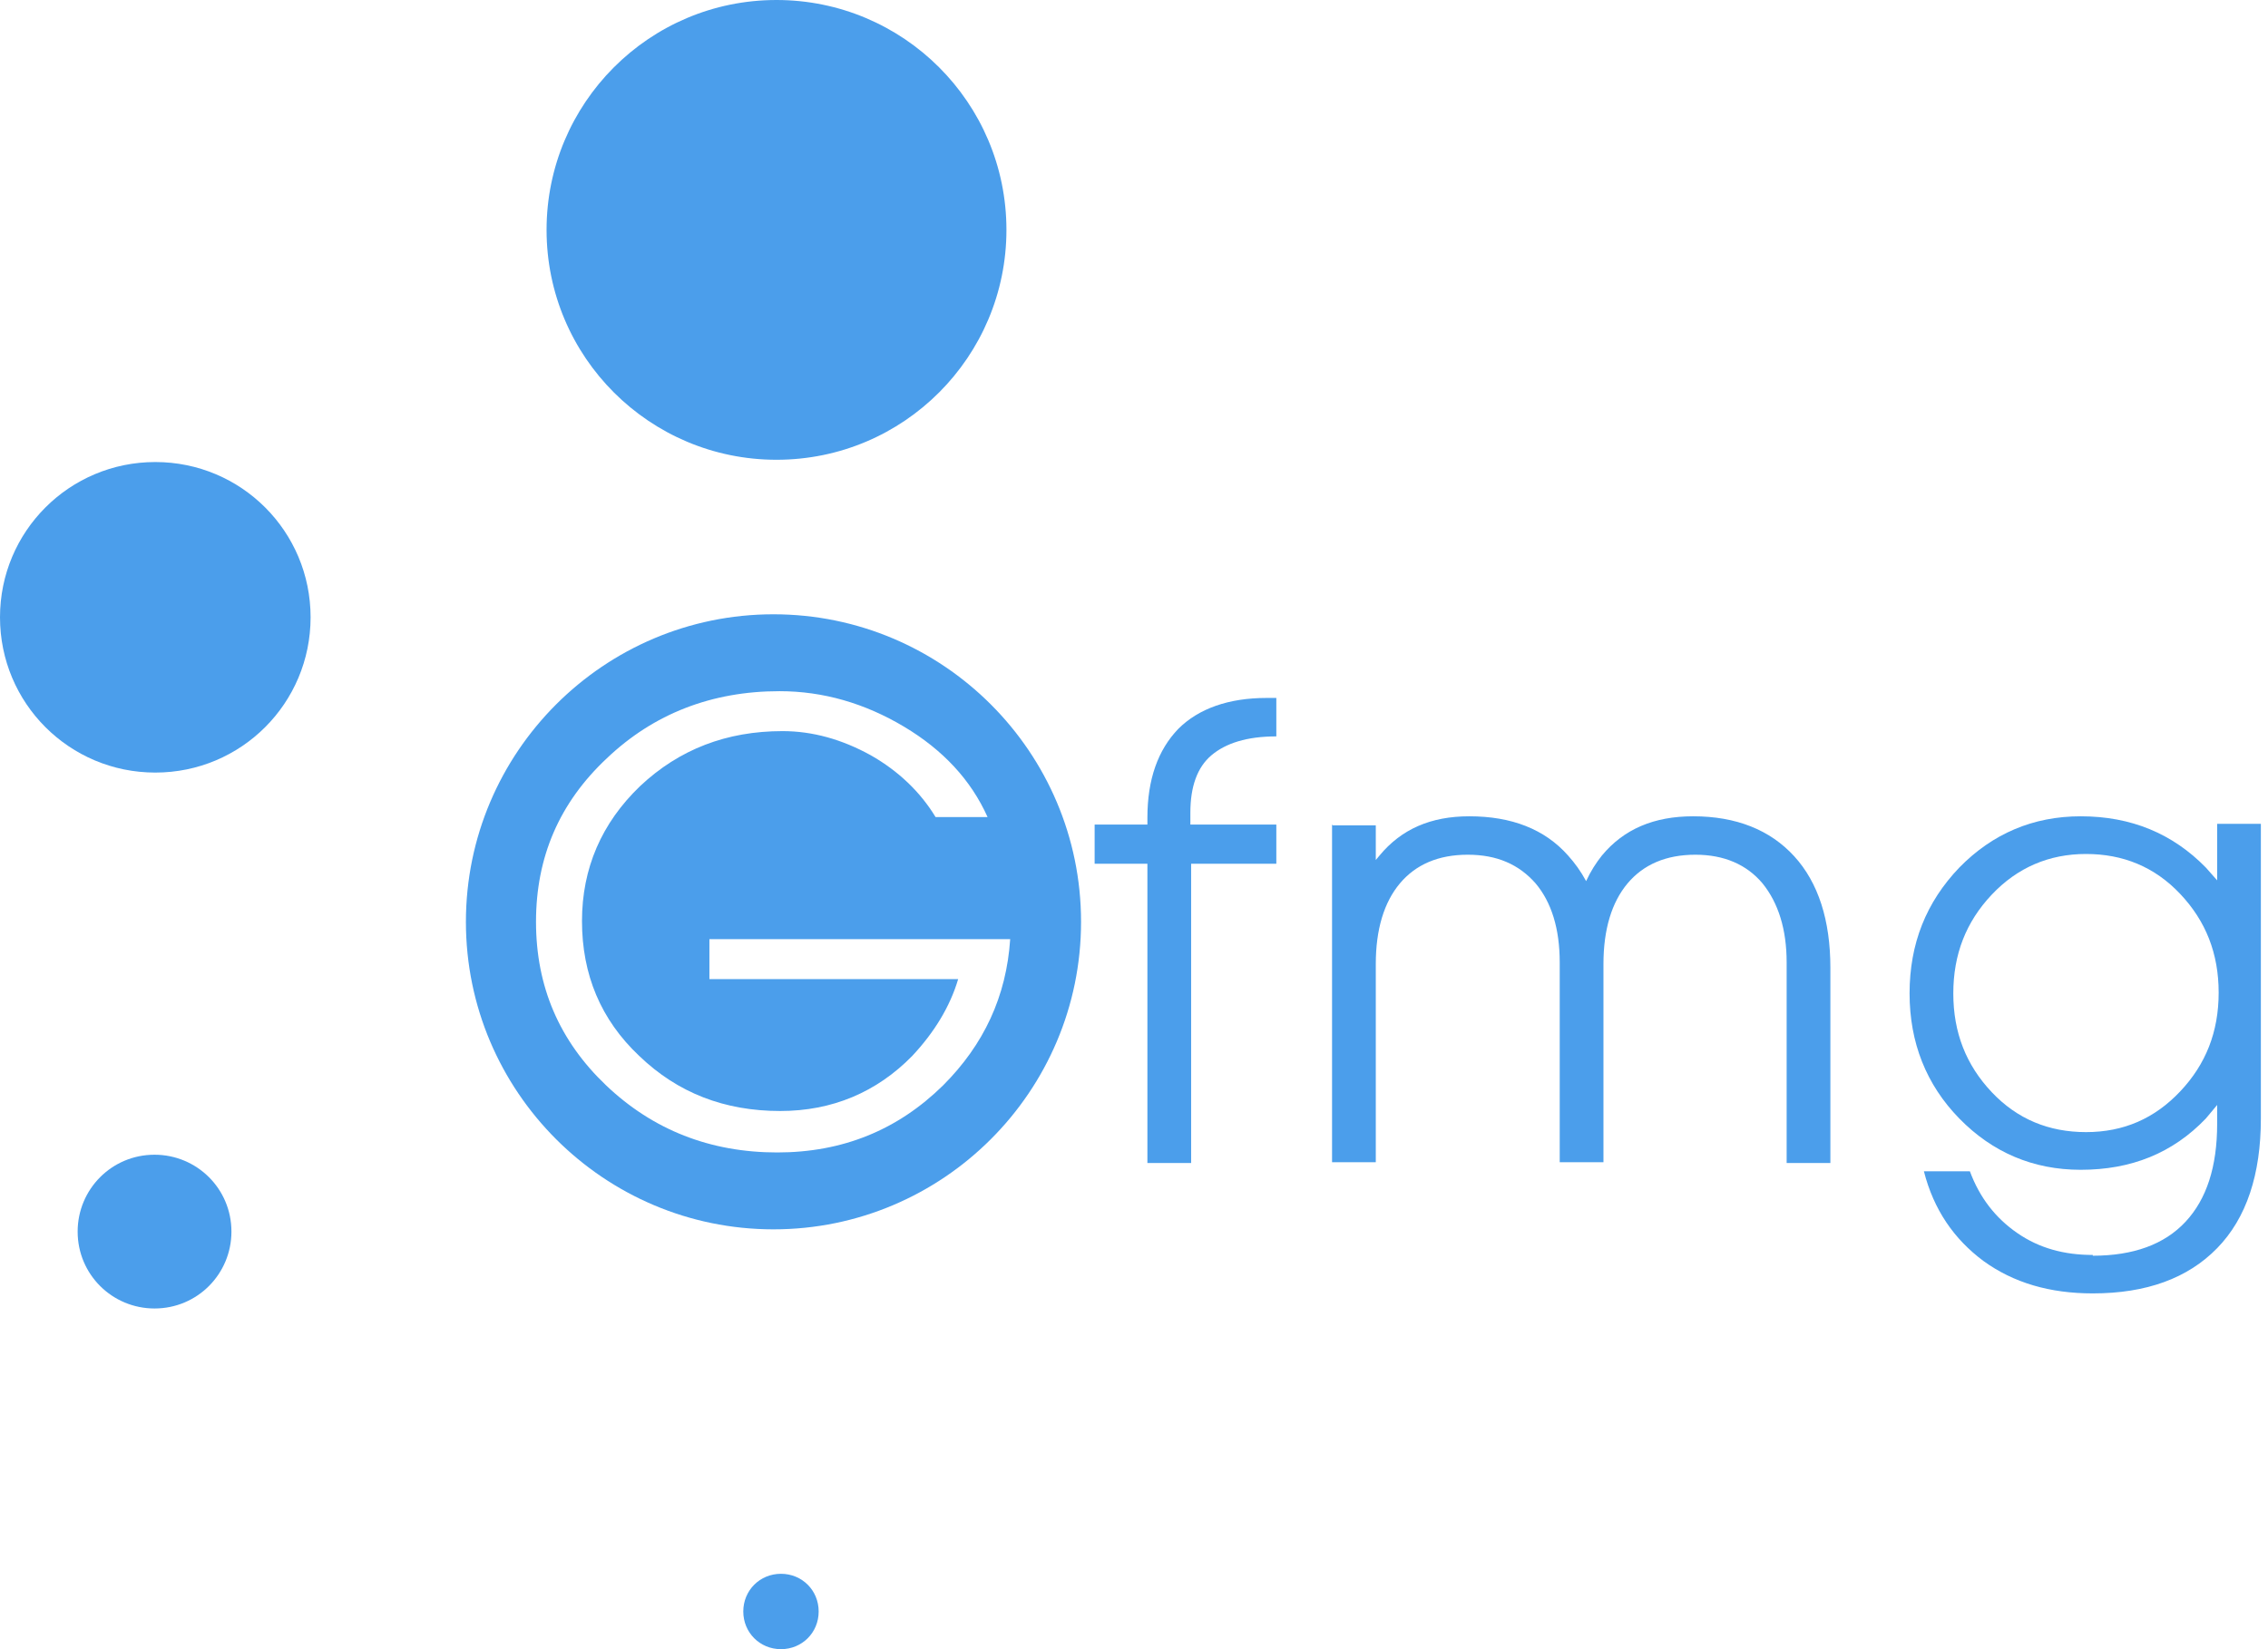
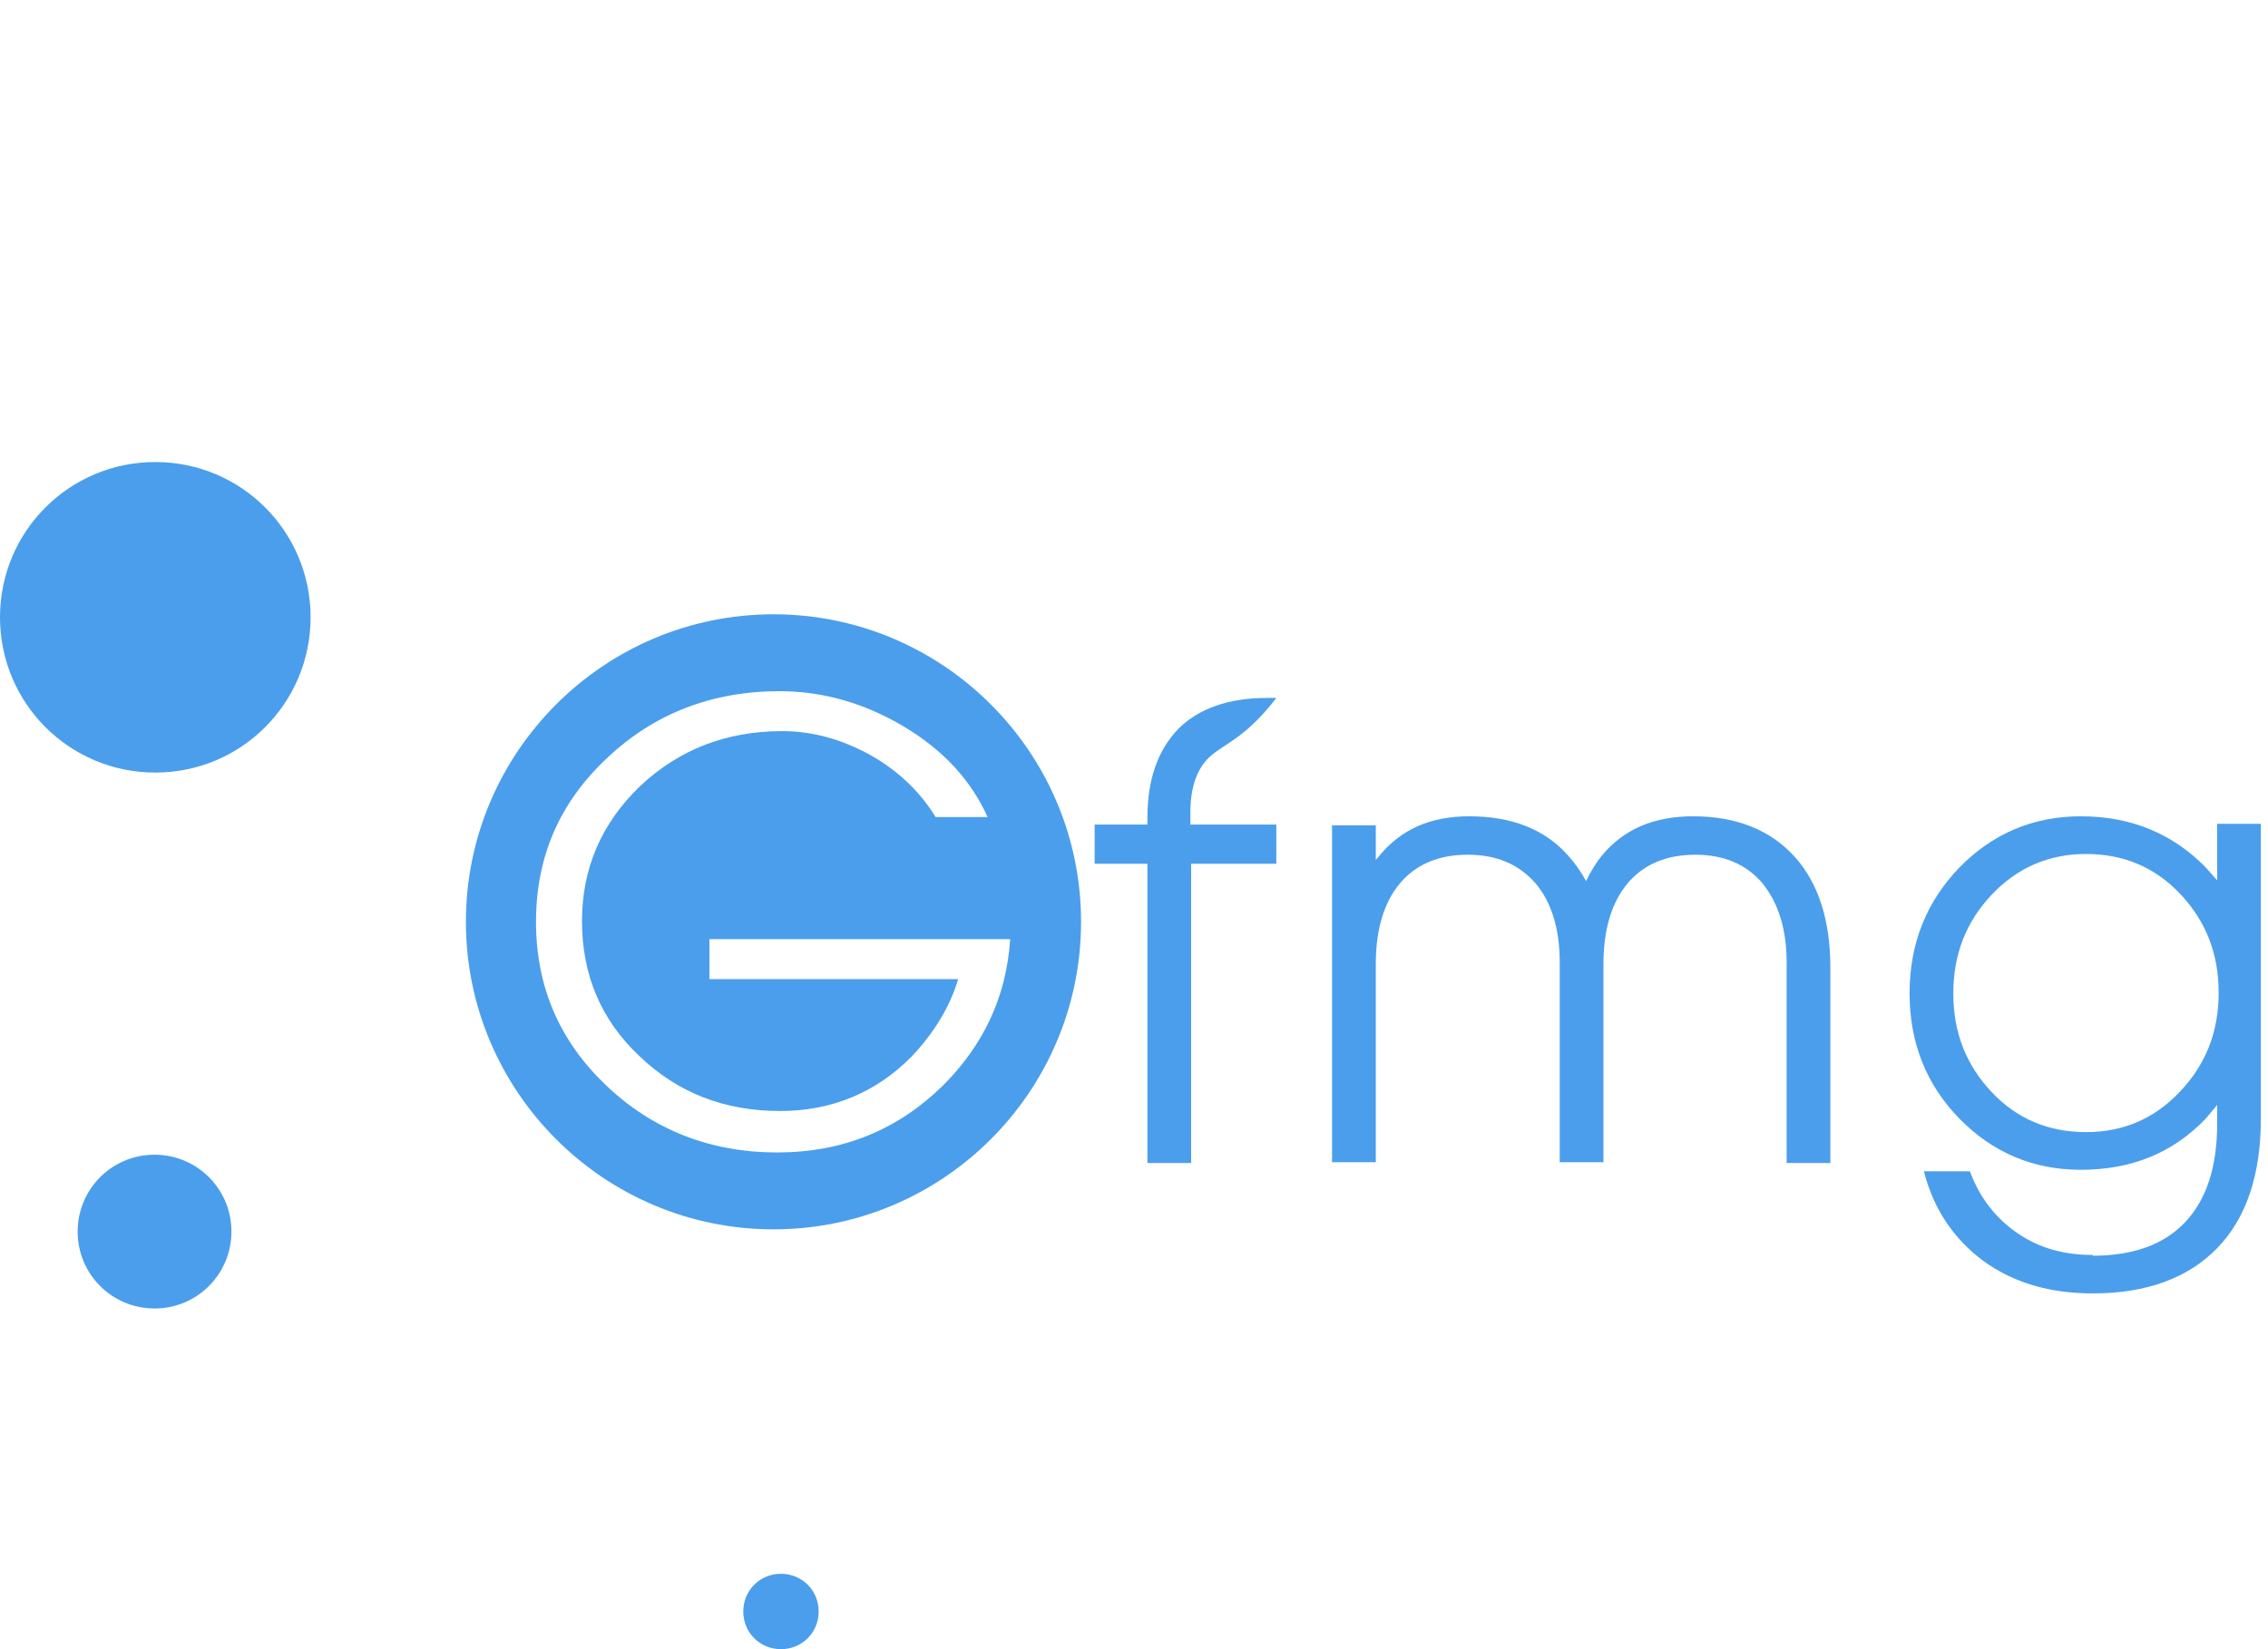
<svg xmlns="http://www.w3.org/2000/svg" width="110" height="80" viewBox="0 0 110 80" fill="none">
  <path fill-rule="evenodd" clip-rule="evenodd" d="M37.514 29.799C45.741 29.799 52.432 36.49 52.432 44.717C52.432 52.944 45.741 59.635 37.514 59.635C29.288 59.635 22.597 52.944 22.597 44.717C22.597 36.49 29.288 29.799 37.514 29.799ZM37.697 55.905C34.443 55.905 31.664 54.808 29.397 52.651C27.131 50.494 25.997 47.861 25.997 44.717C25.997 41.572 27.131 38.94 29.434 36.783C31.701 34.626 34.516 33.529 37.807 33.529C39.928 33.529 41.938 34.114 43.84 35.247C45.741 36.38 47.094 37.843 47.898 39.635H45.376C44.644 38.428 43.584 37.404 42.231 36.636C40.842 35.869 39.416 35.466 37.953 35.466C35.248 35.466 32.944 36.344 31.043 38.136C29.178 39.927 28.227 42.121 28.227 44.68C28.227 47.276 29.142 49.47 31.006 51.225C32.871 53.017 35.138 53.894 37.843 53.894C40.366 53.894 42.523 52.98 44.242 51.225C45.302 50.092 46.07 48.849 46.472 47.496H34.407V45.558H48.995C48.812 48.337 47.715 50.677 45.741 52.651C43.547 54.808 40.878 55.905 37.697 55.905Z" fill="#4B9EEB" />
-   <path d="M48.813 11.152C48.813 17.294 43.84 22.303 37.661 22.303C31.518 22.303 26.509 17.331 26.509 11.152C26.509 5.009 31.482 0 37.661 0C43.803 0 48.813 4.973 48.813 11.152Z" fill="#4B9EEB" />
  <path d="M15.064 29.945C15.064 34.113 11.7 37.477 7.532 37.477C3.364 37.477 0 34.113 0 29.945C0 25.777 3.364 22.413 7.532 22.413C11.7 22.413 15.064 25.777 15.064 29.945Z" fill="#4B9EEB" />
  <path d="M11.225 59.744C11.225 61.792 9.579 63.474 7.495 63.474C5.448 63.474 3.766 61.828 3.766 59.744C3.766 57.697 5.411 56.015 7.495 56.015C9.543 56.015 11.225 57.66 11.225 59.744Z" fill="#4B9EEB" />
  <path d="M39.706 78.172C39.706 79.196 38.902 80 37.878 80C36.854 80 36.05 79.196 36.05 78.172C36.05 77.148 36.854 76.344 37.878 76.344C38.902 76.344 39.706 77.148 39.706 78.172Z" fill="#4B9EEB" />
-   <path d="M57.771 41.901V56.416H55.65V41.901H53.091V40H55.65V39.671C55.65 37.806 56.162 36.38 57.149 35.356C58.136 34.369 59.599 33.857 61.427 33.857H61.903V35.722C60.477 35.722 59.453 36.051 58.758 36.636C58.063 37.221 57.734 38.172 57.734 39.415V40H61.903V41.901H57.734H57.771Z" fill="#4B9EEB" />
+   <path d="M57.771 41.901V56.416H55.65V41.901H53.091V40H55.65V39.671C55.65 37.806 56.162 36.38 57.149 35.356C58.136 34.369 59.599 33.857 61.427 33.857H61.903C60.477 35.722 59.453 36.051 58.758 36.636C58.063 37.221 57.734 38.172 57.734 39.415V40H61.903V41.901H57.734H57.771Z" fill="#4B9EEB" />
  <path d="M64.643 40.036H66.727V41.718L66.91 41.499C67.97 40.219 69.396 39.598 71.261 39.598C73.308 39.598 74.917 40.219 76.051 41.499C76.38 41.865 76.672 42.267 76.928 42.742C77.148 42.267 77.403 41.865 77.696 41.499C78.756 40.219 80.219 39.598 82.12 39.598C84.204 39.598 85.85 40.256 87.02 41.535C88.19 42.815 88.775 44.643 88.775 46.947V56.417H86.654V46.691C86.654 45.082 86.252 43.802 85.484 42.852C84.716 41.938 83.619 41.462 82.23 41.462C80.804 41.462 79.707 41.938 78.939 42.852C78.171 43.766 77.769 45.082 77.769 46.764V56.38H75.648V46.691C75.648 45.045 75.246 43.766 74.478 42.852C73.674 41.938 72.614 41.462 71.188 41.462C69.762 41.462 68.665 41.938 67.897 42.852C67.129 43.766 66.727 45.082 66.727 46.764V56.38H64.606V40L64.643 40.036Z" fill="#4B9EEB" />
  <path d="M101.172 41.426C99.38 41.426 97.844 42.084 96.601 43.4C95.358 44.717 94.737 46.289 94.737 48.19C94.737 50.091 95.358 51.663 96.601 52.98C97.844 54.296 99.38 54.918 101.172 54.918C103 54.918 104.499 54.259 105.742 52.943C106.985 51.627 107.607 50.055 107.607 48.153C107.607 46.252 106.985 44.68 105.742 43.364C104.499 42.047 102.963 41.426 101.172 41.426ZM101.501 60.914C103.475 60.914 104.974 60.365 105.998 59.269C107.022 58.172 107.534 56.599 107.534 54.515V53.601L106.985 54.259C105.376 55.941 103.365 56.746 100.916 56.746C98.612 56.746 96.638 55.905 95.029 54.259C93.42 52.614 92.616 50.567 92.616 48.19C92.616 45.777 93.42 43.766 95.029 42.084C96.638 40.439 98.612 39.598 100.916 39.598C103.365 39.598 105.376 40.439 106.985 42.084L107.534 42.706V39.963H109.654V54.259C109.654 56.965 108.96 59.086 107.534 60.548C106.108 62.011 104.097 62.742 101.501 62.742C99.417 62.742 97.662 62.23 96.199 61.17C94.773 60.109 93.786 58.684 93.311 56.819H95.541C96.016 58.099 96.784 59.086 97.844 59.817C98.905 60.548 100.111 60.877 101.501 60.877V60.914Z" fill="#4B9EEB" />
</svg>